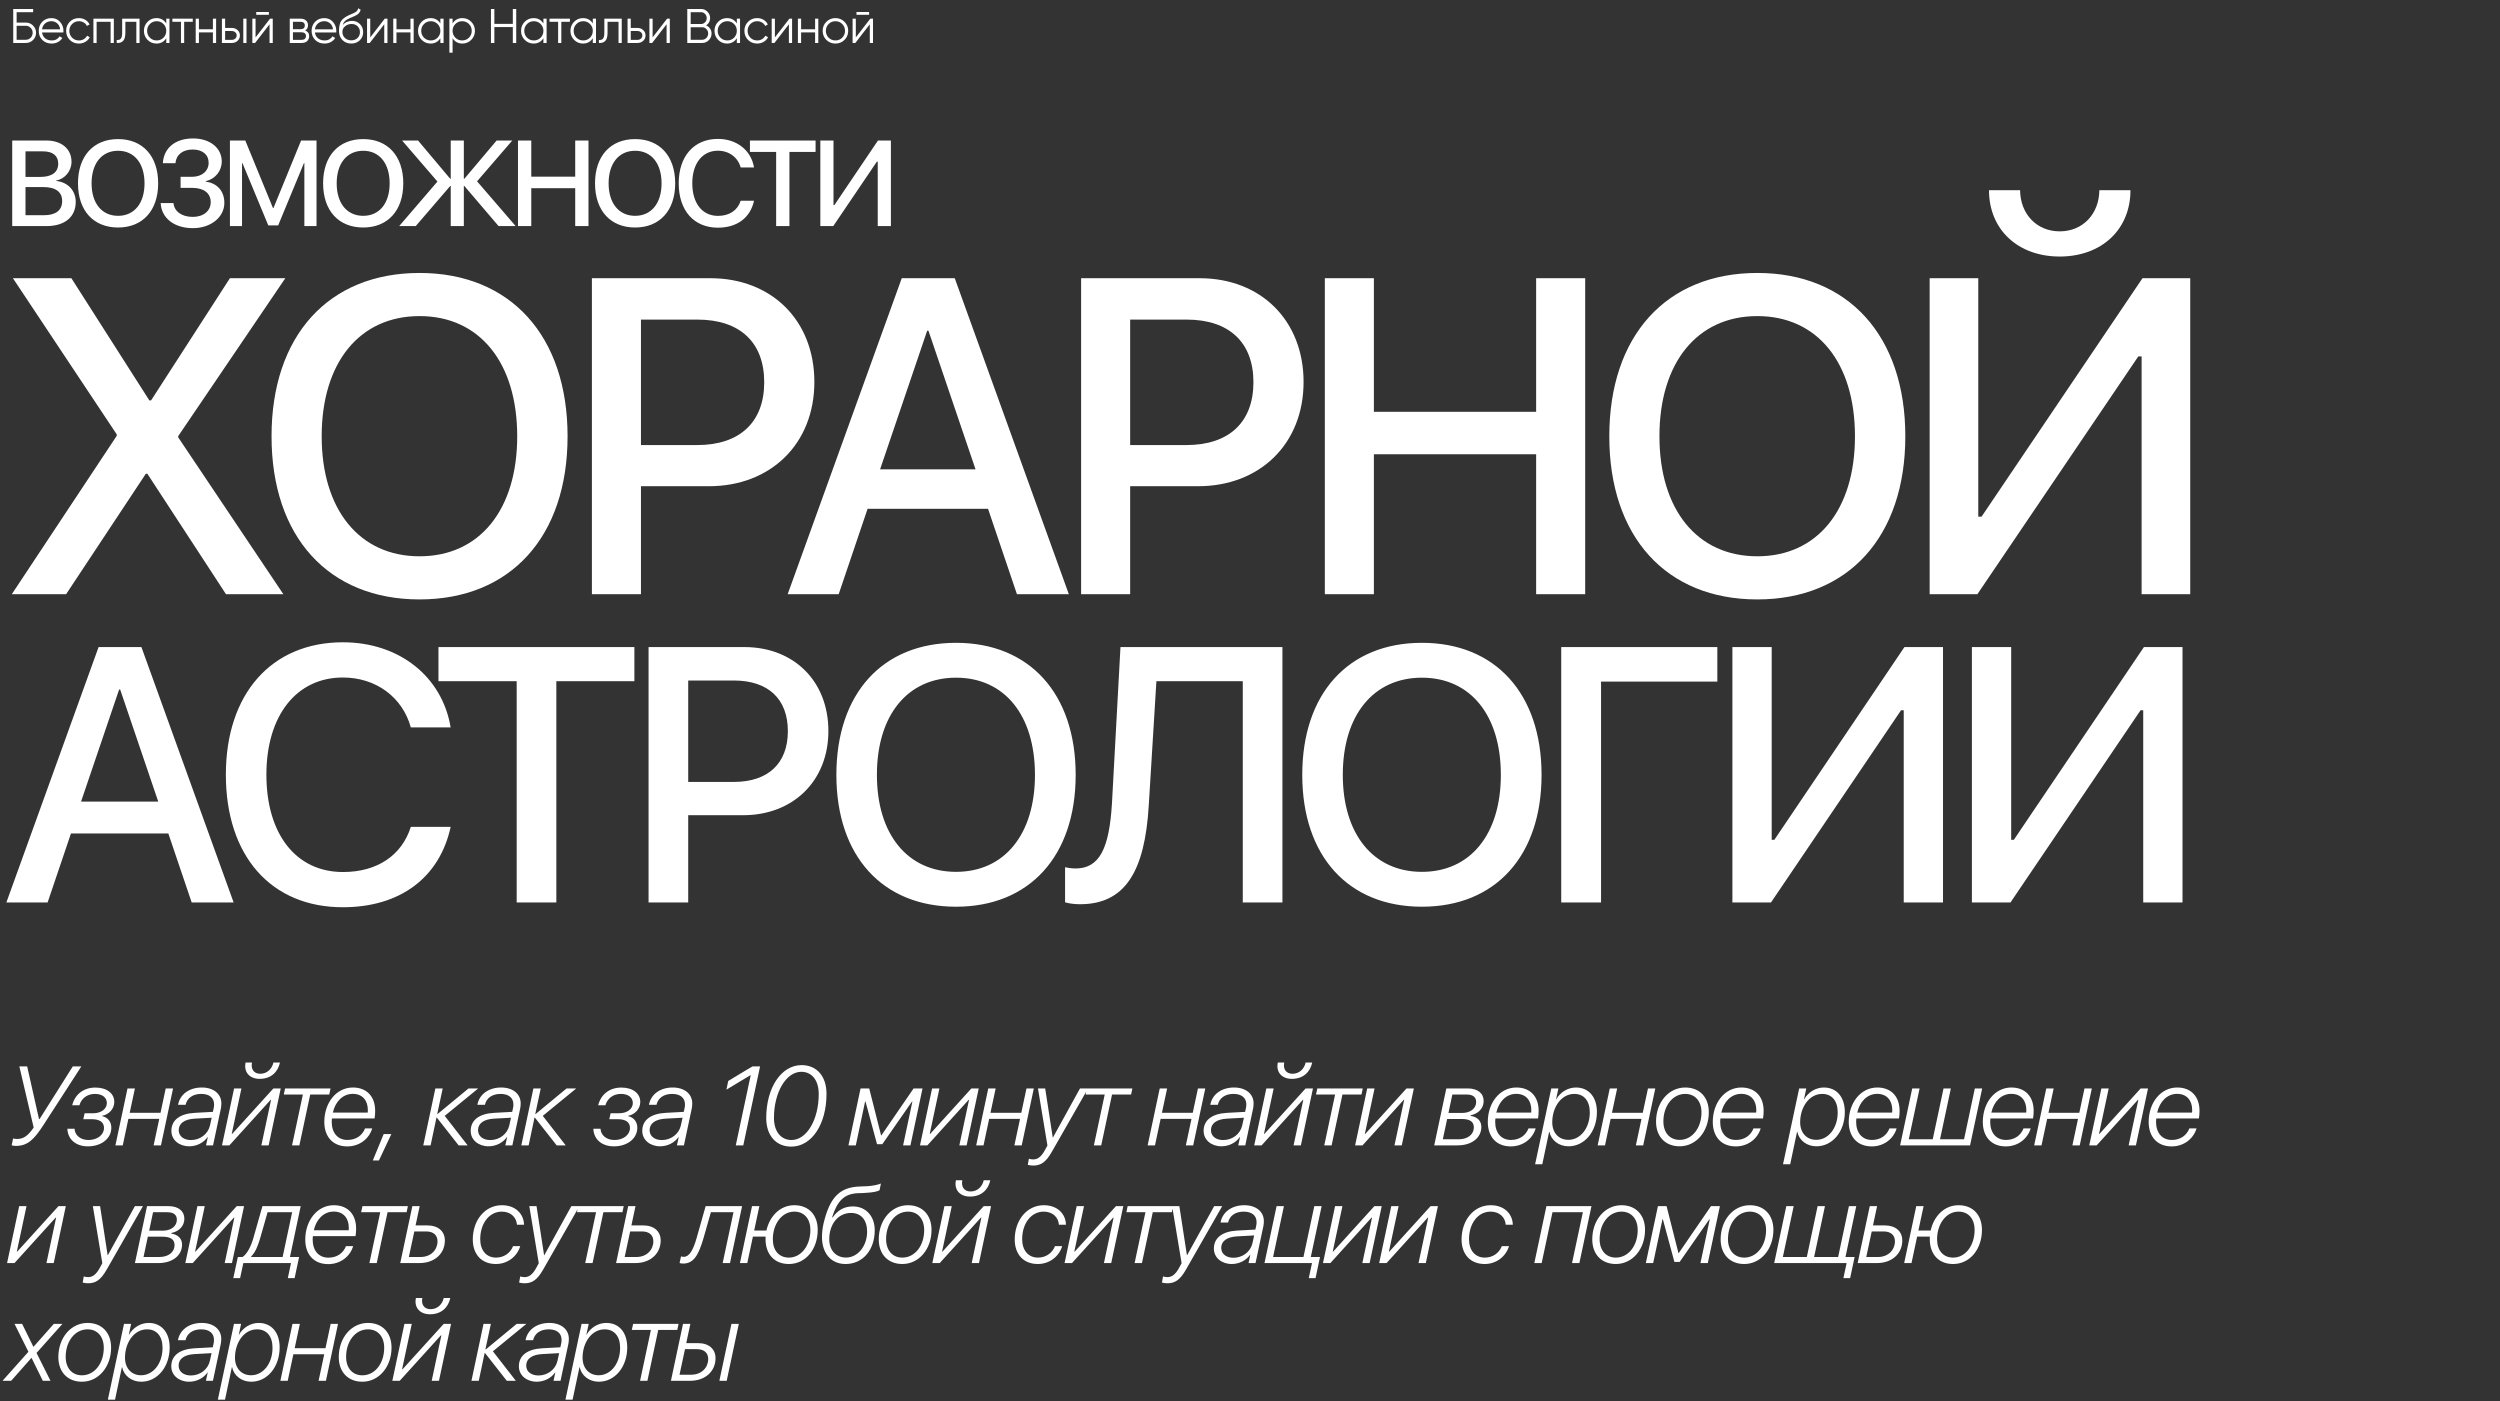
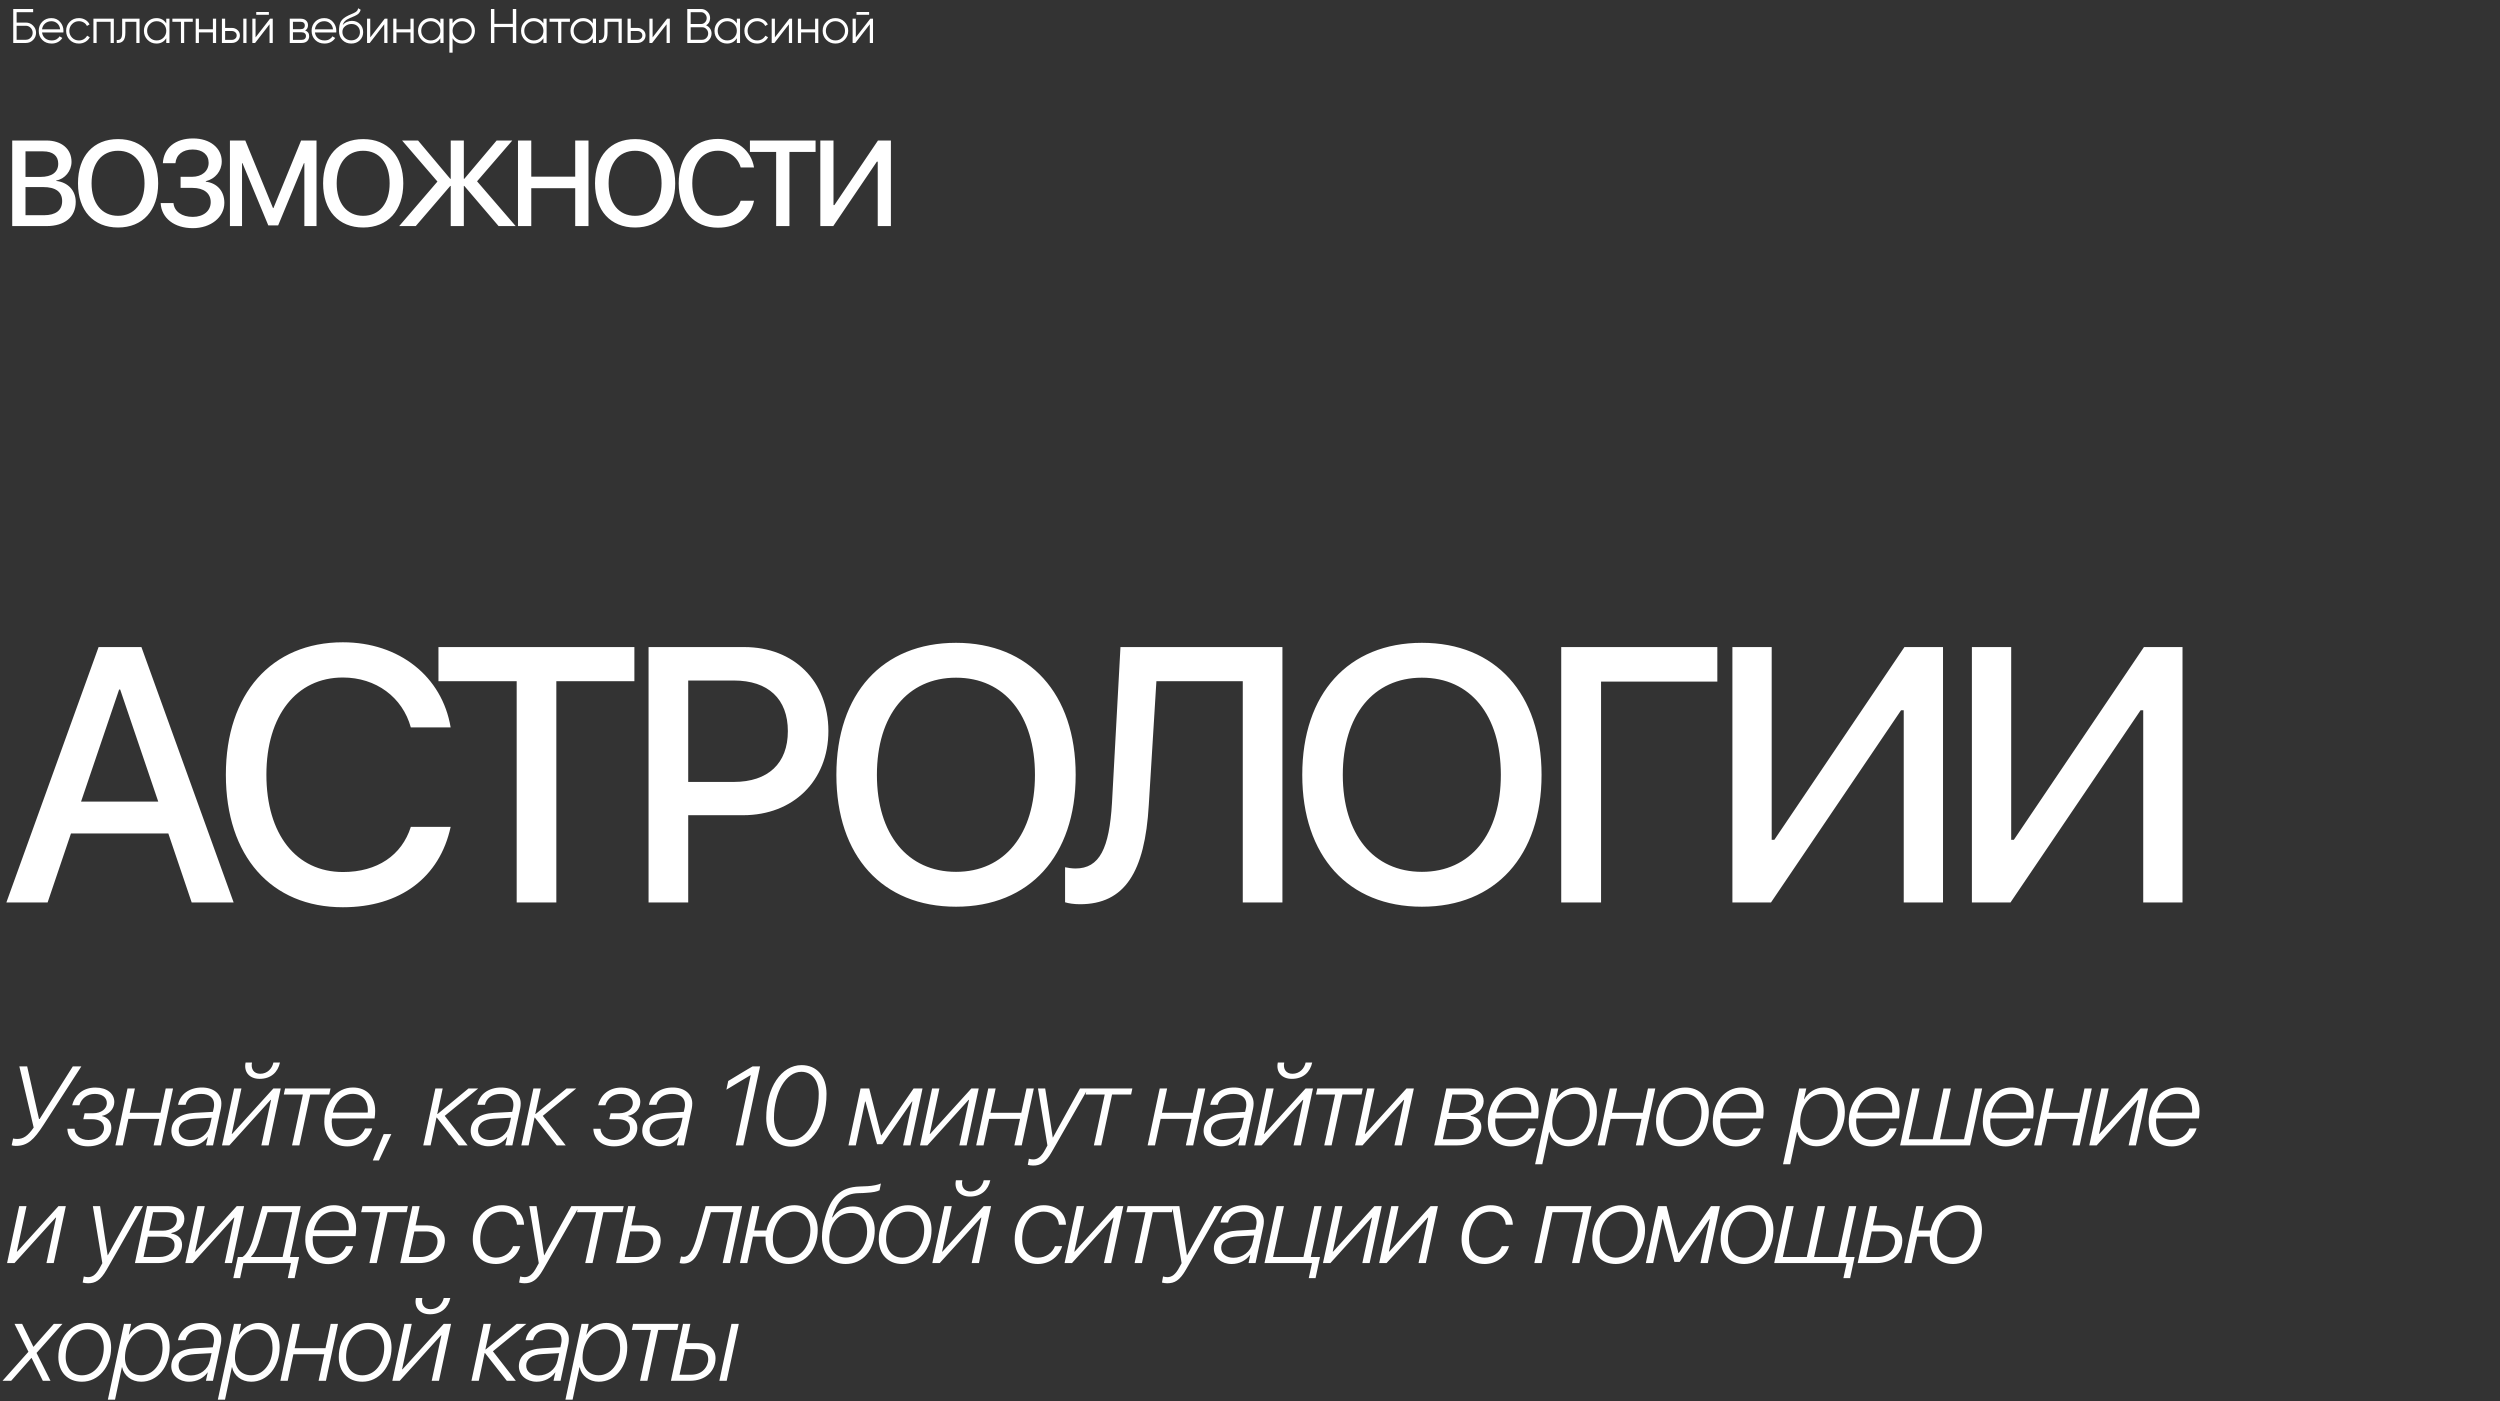
<svg xmlns="http://www.w3.org/2000/svg" width="1338" height="750" viewBox="0 0 1338 750" fill="none">
  <rect x="0" y="0" width="1338" height="750" fill="#333333" stroke="none" />
  <path d="M102.589 483L90.085 446.057H37.985L25.481 483H3.41L52.763 346.31H75.686L125.039 483H102.589ZM63.751 369.044L43.385 429.006H84.686L64.319 369.044H63.751ZM183.497 485.558C145.132 485.558 120.882 458.182 120.882 414.607C120.882 371.317 145.322 343.752 183.497 343.752C213.62 343.752 236.638 362.034 241.185 389.315H219.872C215.42 373.117 201.211 362.603 183.497 362.603C158.678 362.603 142.575 382.969 142.575 414.607C142.575 446.53 158.489 466.707 183.591 466.707C201.874 466.707 215.041 457.803 219.872 442.552H241.185C235.312 469.644 214.188 485.558 183.497 485.558ZM297.748 483H276.53V364.592H234.66V346.31H339.523V364.592H297.748V483ZM347.112 346.31H398.359C424.883 346.31 443.354 364.592 443.354 391.21C443.354 417.923 424.504 436.3 397.696 436.3H368.331V483H347.112V346.31ZM368.331 364.213V418.491H392.676C411.147 418.491 421.662 408.545 421.662 391.305C421.662 374.064 411.147 364.213 392.77 364.213H368.331ZM511.664 344.036C550.975 344.036 575.699 371.223 575.699 414.702C575.699 458.182 550.975 485.273 511.664 485.273C472.257 485.273 447.628 458.182 447.628 414.702C447.628 371.223 472.257 344.036 511.664 344.036ZM511.664 362.697C485.709 362.697 469.321 382.779 469.321 414.702C469.321 446.53 485.709 466.612 511.664 466.612C537.619 466.612 553.912 446.53 553.912 414.702C553.912 382.779 537.619 362.697 511.664 362.697ZM686.351 483H665.132V364.592H618.905L614.832 430.806C612.748 466.802 601.949 483.947 577.984 483.947C574.763 483.947 571.826 483.474 570.027 482.905V464.149C571.163 464.434 573.721 464.812 575.615 464.812C588.498 464.812 593.708 454.014 595.129 429.764L599.676 346.31H686.351V483ZM761.007 344.036C800.318 344.036 825.042 371.223 825.042 414.702C825.042 458.182 800.318 485.273 761.007 485.273C721.6 485.273 696.971 458.182 696.971 414.702C696.971 371.223 721.6 344.036 761.007 344.036ZM761.007 362.697C735.052 362.697 718.664 382.779 718.664 414.702C718.664 446.53 735.052 466.612 761.007 466.612C786.962 466.612 803.255 446.53 803.255 414.702C803.255 382.779 786.962 362.697 761.007 362.697ZM856.881 483H835.568V346.31H919.117V364.781H856.881V483ZM1018.88 483V380.127H1017.45L947.83 483H927.18V346.31H948.209V449.467H949.63L1019.25 346.31H1039.9V483H1018.88ZM1147.05 483V380.127H1145.63L1076.01 483H1055.36V346.31H1076.39V449.467H1077.81L1147.43 346.31H1168.08V483H1147.05Z" fill="white" />
-   <path d="M24.915 121H6.539V75.202H24.82C32.945 75.202 38.277 79.709 38.277 86.627C38.277 91.483 34.69 95.832 30.12 96.593V96.847C36.341 97.545 40.53 101.957 40.53 108.051C40.53 116.112 34.659 121 24.915 121ZM13.648 81.01V94.689H21.614C27.771 94.689 31.168 92.15 31.168 87.611C31.168 83.358 28.248 81.01 23.106 81.01H13.648ZM13.648 115.192H23.455C29.866 115.192 33.262 112.558 33.262 107.606C33.262 102.655 29.771 100.116 23.043 100.116H13.648V115.192ZM63.195 74.44C76.367 74.44 84.65 83.549 84.65 98.117C84.65 112.685 76.367 121.762 63.195 121.762C49.992 121.762 41.74 112.685 41.74 98.117C41.74 83.549 49.992 74.44 63.195 74.44ZM63.195 80.692C54.499 80.692 49.008 87.421 49.008 98.117C49.008 108.781 54.499 115.509 63.195 115.509C71.891 115.509 77.35 108.781 77.35 98.117C77.35 87.421 71.891 80.692 63.195 80.692ZM96.651 100.561V94.626H102.808C108.045 94.626 111.663 91.547 111.663 87.135C111.663 82.755 108.394 80.026 103.126 80.026C97.762 80.026 94.302 82.819 93.89 87.357H87.161C87.638 79.169 93.826 74.091 103.348 74.091C112.362 74.091 118.678 79.169 118.678 86.405C118.678 91.515 115.218 95.768 110.14 96.974V97.228C116.265 97.99 120.074 102.338 120.074 108.559C120.074 116.271 112.806 122.111 103.221 122.111C93.255 122.111 86.4 116.747 85.987 108.686H92.843C93.255 113.192 97.318 116.081 103.189 116.081C108.902 116.081 112.774 112.875 112.774 108.209C112.774 103.417 109.124 100.561 102.999 100.561H96.651ZM169.399 121H162.893V87.294H162.671L148.864 120.651H143.596L129.758 87.294H129.536V121H123.061V75.202H131.281L146.103 111.352H146.357L161.147 75.202H169.399V121ZM194.381 74.44C207.552 74.44 215.836 83.549 215.836 98.117C215.836 112.685 207.552 121.762 194.381 121.762C181.178 121.762 172.926 112.685 172.926 98.117C172.926 83.549 181.178 74.44 194.381 74.44ZM194.381 80.692C185.685 80.692 180.194 87.421 180.194 98.117C180.194 108.781 185.685 115.509 194.381 115.509C203.077 115.509 208.536 108.781 208.536 98.117C208.536 87.421 203.077 80.692 194.381 80.692ZM255.322 97.038L275.984 121H266.843L248.499 99.513H248.245V121H241.23V99.513H240.977L222.505 121H213.65L234.121 97.165L215.205 75.202H223.743L240.977 95.705H241.23V75.202H248.245V95.705H248.499L265.796 75.202H274.175L255.322 97.038ZM314.962 121H307.853V100.719H284.335V121H277.225V75.202H284.335V94.562H307.853V75.202H314.962V121ZM339.912 74.44C353.084 74.44 361.367 83.549 361.367 98.117C361.367 112.685 353.084 121.762 339.912 121.762C326.709 121.762 318.457 112.685 318.457 98.117C318.457 83.549 326.709 74.44 339.912 74.44ZM339.912 80.692C331.216 80.692 325.725 87.421 325.725 98.117C325.725 108.781 331.216 115.509 339.912 115.509C348.609 115.509 354.068 108.781 354.068 98.117C354.068 87.421 348.609 80.692 339.912 80.692ZM384.223 121.857C371.369 121.857 363.244 112.685 363.244 98.085C363.244 83.581 371.432 74.345 384.223 74.345C394.316 74.345 402.028 80.47 403.551 89.611H396.41C394.919 84.184 390.158 80.661 384.223 80.661C375.907 80.661 370.512 87.484 370.512 98.085C370.512 108.781 375.844 115.541 384.255 115.541C390.38 115.541 394.792 112.558 396.41 107.448H403.551C401.584 116.525 394.506 121.857 384.223 121.857ZM422.503 121H415.394V81.327H401.365V75.202H436.5V81.327H422.503V121ZM469.765 121V86.532H469.289L445.961 121H439.042V75.202H446.088V109.765H446.564L469.892 75.202H476.811V121H469.765Z" fill="white" />
-   <path d="M6.328 318L62.461 233.273V232.453L6.914 148.898H38.203L79.922 214.289H80.859L123.047 148.898H152.695L95.391 233.391V234.094L151.641 318H120.938L78.867 253.547H78.047L35.391 318H6.328ZM224.545 146.086C273.178 146.086 303.764 179.719 303.764 233.508C303.764 287.297 273.178 320.812 224.545 320.812C175.795 320.812 145.327 287.297 145.327 233.508C145.327 179.719 175.795 146.086 224.545 146.086ZM224.545 169.172C192.436 169.172 172.163 194.016 172.163 233.508C172.163 272.883 192.436 297.727 224.545 297.727C256.655 297.727 276.811 272.883 276.811 233.508C276.811 194.016 256.655 169.172 224.545 169.172ZM316.786 148.898H380.184C412.997 148.898 435.848 171.516 435.848 204.445C435.848 237.492 412.528 260.227 379.364 260.227H343.036V318H316.786V148.898ZM343.036 171.047V238.195H373.153C396.005 238.195 409.013 225.891 409.013 204.562C409.013 183.234 396.005 171.047 373.27 171.047H343.036ZM544.261 318L528.792 272.297H464.339L448.87 318H421.566L482.62 148.898H510.98L572.034 318H544.261ZM496.214 177.023L471.019 251.203H522.112L496.917 177.023H496.214ZM578.611 148.898H642.009C674.822 148.898 697.673 171.516 697.673 204.445C697.673 237.492 674.353 260.227 641.189 260.227H604.861V318H578.611V148.898ZM604.861 171.047V238.195H634.978C657.83 238.195 670.838 225.891 670.838 204.562C670.838 183.234 657.83 171.047 635.095 171.047H604.861ZM848.391 318H822.141V243.117H735.305V318H709.055V148.898H735.305V220.383H822.141V148.898H848.391V318ZM940.514 146.086C989.147 146.086 1019.73 179.719 1019.73 233.508C1019.73 287.297 989.147 320.812 940.514 320.812C891.764 320.812 861.295 287.297 861.295 233.508C861.295 179.719 891.764 146.086 940.514 146.086ZM940.514 169.172C908.405 169.172 888.131 194.016 888.131 233.508C888.131 272.883 908.405 297.727 940.514 297.727C972.623 297.727 992.78 272.883 992.78 233.508C992.78 194.016 972.623 169.172 940.514 169.172ZM1146.19 318V190.734H1144.43L1058.3 318H1032.75V148.898H1058.77V276.516H1060.53L1146.66 148.898H1172.21V318H1146.19ZM1064.51 101.789H1081.15C1081.27 114.445 1089.94 123.82 1102.36 123.82C1114.79 123.82 1123.46 114.445 1123.58 101.789H1140.22C1140.22 122.883 1124.75 137.297 1102.36 137.297C1079.98 137.297 1064.51 122.883 1064.51 101.789Z" fill="white" />
+   <path d="M24.915 121H6.539V75.202H24.82C32.945 75.202 38.277 79.709 38.277 86.627C38.277 91.483 34.69 95.832 30.12 96.593V96.847C36.341 97.545 40.53 101.957 40.53 108.051C40.53 116.112 34.659 121 24.915 121ZM13.648 81.01V94.689H21.614C27.771 94.689 31.168 92.15 31.168 87.611C31.168 83.358 28.248 81.01 23.106 81.01H13.648ZM13.648 115.192H23.455C29.866 115.192 33.262 112.558 33.262 107.606C33.262 102.655 29.771 100.116 23.043 100.116H13.648V115.192ZM63.195 74.44C76.367 74.44 84.65 83.549 84.65 98.117C84.65 112.685 76.367 121.762 63.195 121.762C49.992 121.762 41.74 112.685 41.74 98.117C41.74 83.549 49.992 74.44 63.195 74.44ZM63.195 80.692C54.499 80.692 49.008 87.421 49.008 98.117C49.008 108.781 54.499 115.509 63.195 115.509C71.891 115.509 77.35 108.781 77.35 98.117C77.35 87.421 71.891 80.692 63.195 80.692ZM96.651 100.561V94.626H102.808C108.045 94.626 111.663 91.547 111.663 87.135C111.663 82.755 108.394 80.026 103.126 80.026C97.762 80.026 94.302 82.819 93.89 87.357H87.161C87.638 79.169 93.826 74.091 103.348 74.091C112.362 74.091 118.678 79.169 118.678 86.405C118.678 91.515 115.218 95.768 110.14 96.974V97.228C116.265 97.99 120.074 102.338 120.074 108.559C120.074 116.271 112.806 122.111 103.221 122.111C93.255 122.111 86.4 116.747 85.987 108.686H92.843C93.255 113.192 97.318 116.081 103.189 116.081C108.902 116.081 112.774 112.875 112.774 108.209C112.774 103.417 109.124 100.561 102.999 100.561H96.651ZM169.399 121H162.893V87.294H162.671L148.864 120.651H143.596L129.758 87.294H129.536V121H123.061V75.202H131.281L146.103 111.352H146.357L161.147 75.202H169.399V121ZM194.381 74.44C207.552 74.44 215.836 83.549 215.836 98.117C215.836 112.685 207.552 121.762 194.381 121.762C181.178 121.762 172.926 112.685 172.926 98.117C172.926 83.549 181.178 74.44 194.381 74.44ZM194.381 80.692C185.685 80.692 180.194 87.421 180.194 98.117C180.194 108.781 185.685 115.509 194.381 115.509C203.077 115.509 208.536 108.781 208.536 98.117C208.536 87.421 203.077 80.692 194.381 80.692ZM255.322 97.038L275.984 121H266.843L248.499 99.513H248.245V121H241.23V99.513H240.977L222.505 121H213.65L234.121 97.165L215.205 75.202H223.743L240.977 95.705H241.23V75.202H248.245V95.705H248.499L265.796 75.202H274.175ZM314.962 121H307.853V100.719H284.335V121H277.225V75.202H284.335V94.562H307.853V75.202H314.962V121ZM339.912 74.44C353.084 74.44 361.367 83.549 361.367 98.117C361.367 112.685 353.084 121.762 339.912 121.762C326.709 121.762 318.457 112.685 318.457 98.117C318.457 83.549 326.709 74.44 339.912 74.44ZM339.912 80.692C331.216 80.692 325.725 87.421 325.725 98.117C325.725 108.781 331.216 115.509 339.912 115.509C348.609 115.509 354.068 108.781 354.068 98.117C354.068 87.421 348.609 80.692 339.912 80.692ZM384.223 121.857C371.369 121.857 363.244 112.685 363.244 98.085C363.244 83.581 371.432 74.345 384.223 74.345C394.316 74.345 402.028 80.47 403.551 89.611H396.41C394.919 84.184 390.158 80.661 384.223 80.661C375.907 80.661 370.512 87.484 370.512 98.085C370.512 108.781 375.844 115.541 384.255 115.541C390.38 115.541 394.792 112.558 396.41 107.448H403.551C401.584 116.525 394.506 121.857 384.223 121.857ZM422.503 121H415.394V81.327H401.365V75.202H436.5V81.327H422.503V121ZM469.765 121V86.532H469.289L445.961 121H439.042V75.202H446.088V109.765H446.564L469.892 75.202H476.811V121H469.765Z" fill="white" />
  <path d="M8.416 613.293C7.361 613.293 6.6 613.117 6.248 612.941L7.01 609.309C7.361 609.426 8.094 609.572 9.148 609.572C12.488 609.572 14.832 608.049 18.025 603.479L10.35 570.725H14.539L20.867 598.879H21.219L38.973 570.725H43.543L23.24 602.131C18.172 609.953 14.773 613.293 8.416 613.293ZM59.585 603.684C59.497 609.484 54.106 613.527 47.075 613.527C40.307 613.527 36.206 609.484 36.059 604.094H39.897C40.014 607.375 42.856 610.129 47.339 610.129C52.085 610.129 55.659 607.375 55.659 603.684C55.688 600.549 53.257 598.996 49.155 598.996H44.585L45.288 595.803H49.975C54.136 595.803 57.153 593.488 57.182 590.412C57.212 587.395 54.78 585.461 50.766 585.461C46.636 585.461 43.501 587.951 42.505 591.555H38.638C40.044 585.871 44.526 582.062 51.089 582.062C57.27 582.062 61.225 585.285 61.167 589.826C61.138 593.576 58.178 596.564 54.634 597.18L54.604 597.326C57.622 598.029 59.614 600.227 59.585 603.684ZM61.769 613L68.244 582.531H72.199L69.416 595.568H85.91L88.693 582.531H92.619L86.144 613H82.218L85.236 598.82H68.713L65.695 613H61.769ZM102.215 610.158C107.108 610.158 111.356 606.936 112.381 602.336L113.289 598.205L104.207 598.703C98.758 598.996 95.653 601.223 95.653 604.855C95.653 608.078 98.319 610.158 102.215 610.158ZM101.248 613.498C95.887 613.498 91.727 610.1 91.727 605.266C91.727 599.406 96.327 596.037 104.237 595.598L113.934 595.07L114.403 592.902C114.549 592.258 114.579 591.643 114.579 591.057C114.579 587.6 112.088 585.461 107.723 585.461C103.094 585.461 100.106 587.775 99.344 591.291H95.301C96.268 585.812 101.161 582.033 108.016 582.033C114.344 582.033 118.475 585.49 118.475 590.529C118.475 591.438 118.387 592.346 118.241 593.137L114.022 613H110.272L111.239 608.518H111.151C109.012 611.564 105.35 613.498 101.248 613.498ZM122.769 613H118.814L125.288 582.531H129.214L124.029 606.848H124.263L146.323 582.531H150.249L143.775 613H139.878L145.064 588.654H144.829L122.769 613ZM131.441 568.674H134.868C134.165 572.014 135.747 574.68 139.292 574.68C143.013 574.68 145.62 571.984 146.323 568.674H149.839C148.755 573.742 145.093 577.404 138.941 577.404C133.521 577.404 130.357 573.742 131.441 568.674ZM176.896 582.531L176.223 585.783H166.027L160.227 613H156.301L162.102 585.783H151.877L152.58 582.531H176.896ZM178.143 595.451H196.776C196.864 594.982 196.864 594.602 196.864 594.016C196.864 589.299 194.257 585.432 188.807 585.432C183.387 585.432 179.403 589.709 178.143 595.451ZM185.878 613.557C177.938 613.557 173.573 608.137 173.573 600.49C173.573 590.178 179.989 582.033 188.866 582.033C196.22 582.033 200.79 586.809 200.79 594.514C200.79 595.803 200.702 597.355 200.468 598.586H177.645C177.557 599.26 177.528 599.875 177.528 600.344C177.528 606.379 180.809 610.1 185.966 610.1C190.536 610.1 193.876 607.727 195.37 603.918H199.208C197.538 609.543 192.352 613.557 185.878 613.557ZM202.798 621.086H199.517L205.347 606.965H209.449L202.798 621.086ZM255.946 582.531L238.017 597.209L250.292 613H245.458L233.798 598.146H233.593L230.458 613H226.532L233.007 582.531H236.933L234.003 596.213H234.208L250.761 582.531H255.946ZM262.408 610.158C267.301 610.158 271.549 606.936 272.574 602.336L273.482 598.205L264.4 598.703C258.951 598.996 255.846 601.223 255.846 604.855C255.846 608.078 258.512 610.158 262.408 610.158ZM261.441 613.498C256.08 613.498 251.92 610.1 251.92 605.266C251.92 599.406 256.52 596.037 264.43 595.598L274.127 595.07L274.596 592.902C274.742 592.258 274.771 591.643 274.771 591.057C274.771 587.6 272.281 585.461 267.916 585.461C263.287 585.461 260.299 587.775 259.537 591.291H255.494C256.461 585.812 261.354 582.033 268.209 582.033C274.537 582.033 278.668 585.49 278.668 590.529C278.668 591.438 278.58 592.346 278.434 593.137L274.215 613H270.465L271.432 608.518H271.344C269.205 611.564 265.543 613.498 261.441 613.498ZM308.421 582.531L290.491 597.209L302.766 613H297.932L286.272 598.146H286.067L282.932 613H279.007L285.481 582.531H289.407L286.477 596.213H286.682L303.235 582.531H308.421ZM341.09 603.684C341.002 609.484 335.612 613.527 328.58 613.527C321.813 613.527 317.711 609.484 317.565 604.094H321.403C321.52 607.375 324.362 610.129 328.844 610.129C333.59 610.129 337.164 607.375 337.164 603.684C337.194 600.549 334.762 598.996 330.661 598.996H326.09L326.793 595.803H331.481C335.641 595.803 338.659 593.488 338.688 590.412C338.717 587.395 336.286 585.461 332.272 585.461C328.141 585.461 325.006 587.951 324.01 591.555H320.143C321.549 585.871 326.032 582.062 332.594 582.062C338.776 582.062 342.731 585.285 342.672 589.826C342.643 593.576 339.684 596.564 336.139 597.18L336.11 597.326C339.127 598.029 341.12 600.227 341.09 603.684ZM354.232 610.158C359.124 610.158 363.372 606.936 364.398 602.336L365.306 598.205L356.224 598.703C350.775 598.996 347.669 601.223 347.669 604.855C347.669 608.078 350.335 610.158 354.232 610.158ZM353.265 613.498C347.904 613.498 343.743 610.1 343.743 605.266C343.743 599.406 348.343 596.037 356.253 595.598L365.95 595.07L366.419 592.902C366.566 592.258 366.595 591.643 366.595 591.057C366.595 587.6 364.105 585.461 359.739 585.461C355.111 585.461 352.122 587.775 351.361 591.291H347.318C348.284 585.812 353.177 582.033 360.032 582.033C366.361 582.033 370.491 585.49 370.491 590.529C370.491 591.438 370.404 592.346 370.257 593.137L366.038 613H362.288L363.255 608.518H363.167C361.029 611.564 357.366 613.498 353.265 613.498ZM393.786 613L401.784 575.441H401.667C400.407 576.086 390.3 582.326 388.776 583.205L389.743 578.547C390.798 577.932 400.905 571.721 402.809 570.725H406.794L397.8 613H393.786ZM423.48 613.674C415.277 613.674 410.091 607.727 410.091 598.352C410.091 582.092 418.148 570.051 428.988 570.051C437.162 570.051 442.347 576.027 442.347 585.432C442.347 601.779 434.379 613.674 423.48 613.674ZM414.222 598.293C414.222 605.529 417.884 610.129 423.627 610.129C431.771 610.129 438.187 599.26 438.187 585.461C438.187 578.254 434.554 573.625 428.871 573.625C420.726 573.625 414.222 584.582 414.222 598.293ZM458.025 613H454.099L460.573 582.531H465.202L471.56 607.668H471.706L488.962 582.531H493.737L487.263 613H483.337L488.318 589.533H488.112L472.204 612.385H469.392L463.21 589.533H463.005L458.025 613ZM496.332 613H492.377L498.852 582.531H502.777L497.592 606.848H497.826L519.887 582.531H523.812L517.338 613H513.441L518.627 588.654H518.393L496.332 613ZM522.452 613L528.927 582.531H532.882L530.098 595.568H546.593L549.376 582.531H553.302L546.827 613H542.901L545.919 598.82H529.395L526.378 613H522.452ZM552.908 623.811C551.853 623.811 550.74 623.635 550.066 623.43L550.652 620.148C551.267 620.354 552.117 620.529 552.996 620.529C555.222 620.529 557.302 619.24 559.382 615.285L560.584 613.059L555.515 582.531H559.382L563.425 608.781H563.543L578.015 582.531H582.322L562.898 616.516C559.588 622.316 556.804 623.811 552.908 623.811ZM606.039 582.531L605.366 585.783H595.17L589.37 613H585.444L591.245 585.783H581.02L581.723 582.531H606.039ZM614.217 613L620.691 582.531H624.646L621.863 595.568H638.357L641.141 582.531H645.066L638.592 613H634.666L637.684 598.82H621.16L618.143 613H614.217ZM654.663 610.158C659.555 610.158 663.804 606.936 664.829 602.336L665.737 598.205L656.655 598.703C651.206 598.996 648.1 601.223 648.1 604.855C648.1 608.078 650.766 610.158 654.663 610.158ZM653.696 613.498C648.335 613.498 644.175 610.1 644.175 605.266C644.175 599.406 648.774 596.037 656.684 595.598L666.382 595.07L666.85 592.902C666.997 592.258 667.026 591.643 667.026 591.057C667.026 587.6 664.536 585.461 660.171 585.461C655.542 585.461 652.554 587.775 651.792 591.291H647.749C648.716 585.812 653.608 582.033 660.464 582.033C666.792 582.033 670.923 585.49 670.923 590.529C670.923 591.438 670.835 592.346 670.688 593.137L666.47 613H662.72L663.686 608.518H663.598C661.46 611.564 657.798 613.498 653.696 613.498ZM675.216 613H671.261L677.736 582.531H681.662L676.476 606.848H676.711L698.771 582.531H702.697L696.222 613H692.326L697.511 588.654H697.277L675.216 613ZM683.888 568.674H687.316C686.613 572.014 688.195 574.68 691.74 574.68C695.461 574.68 698.068 571.984 698.771 568.674H702.287C701.203 573.742 697.541 577.404 691.388 577.404C685.968 577.404 682.804 573.742 683.888 568.674ZM729.344 582.531L728.67 585.783H718.475L712.674 613H708.748L714.549 585.783H704.325L705.028 582.531H729.344ZM729.214 613H725.259L731.734 582.531H735.659L730.474 606.848H730.708L752.769 582.531H756.695L750.22 613H746.323L751.509 588.654H751.275L729.214 613ZM767.596 613L774.071 582.531H785.526C790.917 582.531 794.052 585.168 794.052 589.299C794.052 593.195 791.122 596.096 787.138 596.887L787.079 597.238C790.477 597.678 792.821 599.787 792.821 603.098C792.821 608.898 787.753 613 780.106 613H767.596ZM782.274 598.879H774.511L772.196 609.748H780.692C785.643 609.748 788.807 607.053 788.807 603.361C788.807 600.314 786.639 598.879 782.274 598.879ZM784.852 585.783H777.294L775.214 595.656H782.538C786.991 595.656 790.038 593.195 790.038 589.797C790.038 587.131 788.28 585.783 784.852 585.783ZM800.836 595.451H819.468C819.556 594.982 819.556 594.602 819.556 594.016C819.556 589.299 816.949 585.432 811.5 585.432C806.08 585.432 802.095 589.709 800.836 595.451ZM808.57 613.557C800.63 613.557 796.265 608.137 796.265 600.49C796.265 590.178 802.681 582.033 811.558 582.033C818.912 582.033 823.482 586.809 823.482 594.514C823.482 595.803 823.394 597.355 823.16 598.586H800.338C800.25 599.26 800.22 599.875 800.22 600.344C800.22 606.379 803.502 610.1 808.658 610.1C813.228 610.1 816.568 607.727 818.062 603.918H821.9C820.23 609.543 815.045 613.557 808.57 613.557ZM839.377 610.041C845.852 610.041 850.862 603.771 850.862 595.363C850.862 589.182 847.756 585.461 842.571 585.461C835.598 585.461 830.764 592.551 830.764 600.666C830.764 606.203 834.162 610.041 839.377 610.041ZM825.432 623.107H821.594L830.237 582.531H834.045L832.815 588.303H832.932C835.041 584.553 839.114 582.033 843.45 582.033C850.334 582.033 854.67 587.189 854.67 595.129C854.67 605.617 848.078 613.498 839.436 613.498C834.28 613.498 830.178 610.246 829.241 605.764H829.094L825.432 623.107ZM855.068 613L861.542 582.531H865.497L862.714 595.568H879.208L881.991 582.531H885.917L879.443 613H875.517L878.534 598.82H862.011L858.993 613H855.068ZM898.941 610.07C905.65 610.07 910.631 603.713 910.631 595.334C910.631 589.357 907.232 585.461 901.959 585.461C895.221 585.461 890.24 591.818 890.24 600.197C890.24 606.174 893.639 610.07 898.941 610.07ZM901.959 582.033C909.635 582.033 914.557 587.248 914.557 595.217C914.557 605.559 907.818 613.498 898.941 613.498C891.266 613.498 886.314 608.283 886.314 600.314C886.314 589.973 893.053 582.033 901.959 582.033ZM921.253 595.451H939.886C939.973 594.982 939.973 594.602 939.973 594.016C939.973 589.299 937.366 585.432 931.917 585.432C926.497 585.432 922.513 589.709 921.253 595.451ZM928.987 613.557C921.048 613.557 916.682 608.137 916.682 600.49C916.682 590.178 923.098 582.033 931.975 582.033C939.329 582.033 943.899 586.809 943.899 594.514C943.899 595.803 943.811 597.355 943.577 598.586H920.755C920.667 599.26 920.638 599.875 920.638 600.344C920.638 606.379 923.919 610.1 929.075 610.1C933.645 610.1 936.985 607.727 938.479 603.918H942.317C940.647 609.543 935.462 613.557 928.987 613.557ZM972.057 610.041C978.532 610.041 983.541 603.771 983.541 595.363C983.541 589.182 980.436 585.461 975.25 585.461C968.278 585.461 963.444 592.551 963.444 600.666C963.444 606.203 966.842 610.041 972.057 610.041ZM958.112 623.107H954.274L962.916 582.531H966.725L965.495 588.303H965.612C967.721 584.553 971.793 582.033 976.129 582.033C983.014 582.033 987.35 587.189 987.35 595.129C987.35 605.617 980.758 613.498 972.116 613.498C966.959 613.498 962.858 610.246 961.92 605.764H961.774L958.112 623.107ZM994.017 595.451H1012.65C1012.74 594.982 1012.74 594.602 1012.74 594.016C1012.74 589.299 1010.13 585.432 1004.68 585.432C999.261 585.432 995.277 589.709 994.017 595.451ZM1001.75 613.557C993.812 613.557 989.446 608.137 989.446 600.49C989.446 590.178 995.862 582.033 1004.74 582.033C1012.09 582.033 1016.66 586.809 1016.66 594.514C1016.66 595.803 1016.58 597.355 1016.34 598.586H993.519C993.431 599.26 993.402 599.875 993.402 600.344C993.402 606.379 996.683 610.1 1001.84 610.1C1006.41 610.1 1009.75 607.727 1011.24 603.918H1015.08C1013.41 609.543 1008.23 613.557 1001.75 613.557ZM1016.94 613L1023.42 582.531H1027.37L1021.57 609.748H1034.4L1040.18 582.531H1044.1L1038.3 609.748H1051.16L1056.93 582.531H1060.86L1054.38 613H1016.94ZM1065.77 595.451H1084.4C1084.49 594.982 1084.49 594.602 1084.49 594.016C1084.49 589.299 1081.88 585.432 1076.43 585.432C1071.01 585.432 1067.03 589.709 1065.77 595.451ZM1073.5 613.557C1065.56 613.557 1061.2 608.137 1061.2 600.49C1061.2 590.178 1067.61 582.033 1076.49 582.033C1083.84 582.033 1088.41 586.809 1088.41 594.514C1088.41 595.803 1088.33 597.355 1088.09 598.586H1065.27C1065.18 599.26 1065.15 599.875 1065.15 600.344C1065.15 606.379 1068.43 610.1 1073.59 610.1C1078.16 610.1 1081.5 607.727 1082.99 603.918H1086.83C1085.16 609.543 1079.98 613.557 1073.5 613.557ZM1088.69 613L1095.17 582.531H1099.12L1096.34 595.568H1112.84L1115.62 582.531H1119.54L1113.07 613H1109.14L1112.16 598.82H1095.64L1092.62 613H1088.69ZM1122.14 613H1118.18L1124.66 582.531H1128.58L1123.4 606.848H1123.63L1145.69 582.531H1149.62L1143.14 613H1139.25L1144.43 588.654H1144.2L1122.14 613ZM1154.53 595.451H1173.16C1173.25 594.982 1173.25 594.602 1173.25 594.016C1173.25 589.299 1170.64 585.432 1165.19 585.432C1159.77 585.432 1155.79 589.709 1154.53 595.451ZM1162.26 613.557C1154.32 613.557 1149.96 608.137 1149.96 600.49C1149.96 590.178 1156.37 582.033 1165.25 582.033C1172.6 582.033 1177.18 586.809 1177.18 594.514C1177.18 595.803 1177.09 597.355 1176.85 598.586H1154.03C1153.94 599.26 1153.91 599.875 1153.91 600.344C1153.91 606.379 1157.19 610.1 1162.35 610.1C1166.92 610.1 1170.26 607.727 1171.76 603.918H1175.59C1173.92 609.543 1168.74 613.557 1162.26 613.557ZM7.742 676H3.787L10.262 645.531H14.188L9.002 669.848H9.236L31.297 645.531H35.223L28.748 676H24.852L30.037 651.654H29.803L7.742 676ZM47.091 686.811C46.037 686.811 44.923 686.635 44.25 686.43L44.836 683.148C45.451 683.354 46.3 683.529 47.179 683.529C49.406 683.529 51.486 682.24 53.566 678.285L54.767 676.059L49.699 645.531H53.566L57.609 671.781H57.726L72.199 645.531H76.505L57.082 679.516C53.771 685.316 50.988 686.811 47.091 686.811ZM72.215 676L78.69 645.531H90.145C95.535 645.531 98.67 648.168 98.67 652.299C98.67 656.195 95.741 659.096 91.756 659.887L91.698 660.238C95.096 660.678 97.44 662.787 97.44 666.098C97.44 671.898 92.371 676 84.725 676H72.215ZM86.893 661.879H79.129L76.815 672.748H85.311C90.262 672.748 93.426 670.053 93.426 666.361C93.426 663.314 91.258 661.879 86.893 661.879ZM89.471 648.783H81.912L79.832 658.656H87.157C91.61 658.656 94.657 656.195 94.657 652.797C94.657 650.131 92.899 648.783 89.471 648.783ZM103.14 676H99.185L105.659 645.531H109.585L104.4 669.848H104.634L126.695 645.531H130.62L124.146 676H120.249L125.435 651.654H125.2L103.14 676ZM151.262 672.748L156.359 648.783H143.205C142.854 650.189 139.66 661.352 139.191 662.875C137.932 667.123 136.496 670.492 134.475 672.396L134.416 672.748H151.262ZM128.498 684.057H124.865L127.297 672.748H129.787C132.043 671.342 134.211 667.445 135.559 662.758C136.057 661.176 140.041 647.025 140.451 645.531H160.93L155.188 672.748H160.08L157.678 684.057H154.045L155.744 676H130.227L128.498 684.057ZM167.948 658.451H186.581C186.669 657.982 186.669 657.602 186.669 657.016C186.669 652.299 184.061 648.432 178.612 648.432C173.192 648.432 169.208 652.709 167.948 658.451ZM175.682 676.557C167.743 676.557 163.378 671.137 163.378 663.49C163.378 653.178 169.794 645.033 178.671 645.033C186.024 645.033 190.595 649.809 190.595 657.514C190.595 658.803 190.507 660.355 190.272 661.586H167.45C167.362 662.26 167.333 662.875 167.333 663.344C167.333 669.379 170.614 673.1 175.77 673.1C180.341 673.1 183.68 670.727 185.175 666.918H189.012C187.343 672.543 182.157 676.557 175.682 676.557ZM218.296 645.531L217.623 648.783H207.427L201.627 676H197.701L203.502 648.783H193.277L193.98 645.531H218.296ZM228.039 659.066H221.741L218.811 672.748H225.08C230.705 672.748 234.163 668.822 234.163 664.369C234.163 661.029 231.965 659.066 228.039 659.066ZM214.211 676L220.686 645.531H224.612L222.414 655.844H228.743C234.661 655.844 238.088 659.125 238.088 663.9C238.088 670.785 232.786 676 224.436 676H214.211ZM268.59 645.033C276.061 645.033 280.25 649.779 280.455 655.316C280.455 655.404 280.455 655.346 280.455 655.463H276.676C276.383 651.508 273.365 648.461 268.561 648.461C261.881 648.461 257.018 654.701 257.018 663.227C257.018 669.262 260.387 673.07 265.455 673.07C269.762 673.07 273.131 670.639 274.596 666.918H278.434C276.764 672.514 271.607 676.498 265.426 676.498C257.516 676.498 253.033 671.078 253.033 663.373C253.033 653.031 259.566 645.033 268.59 645.033ZM280.677 686.811C279.622 686.811 278.509 686.635 277.835 686.43L278.421 683.148C279.036 683.354 279.886 683.529 280.764 683.529C282.991 683.529 285.071 682.24 287.151 678.285L288.352 676.059L283.284 645.531H287.151L291.194 671.781H291.311L305.784 645.531H310.091L290.667 679.516C287.356 685.316 284.573 686.811 280.677 686.811ZM333.808 645.531L333.134 648.783H322.939L317.138 676H313.212L319.013 648.783H308.789L309.492 645.531H333.808ZM343.551 659.066H337.252L334.323 672.748H340.592C346.217 672.748 349.674 668.822 349.674 664.369C349.674 661.029 347.477 659.066 343.551 659.066ZM329.723 676L336.198 645.531H340.123L337.926 655.844H344.254C350.172 655.844 353.6 659.125 353.6 663.9C353.6 670.785 348.297 676 339.948 676H329.723ZM376.455 662.875C373.73 672.104 371.094 676.264 365.557 676.264C364.766 676.264 364.033 676.088 363.711 675.971L364.473 672.426C364.736 672.514 365.293 672.66 365.938 672.66C368.896 672.66 370.947 669.115 372.793 662.729C373.467 660.531 377.188 647.348 377.656 645.531H397.168L390.693 676H386.768L392.568 648.783H380.469C379.971 650.541 377.041 660.971 376.455 662.875ZM422.204 676.498C414.528 676.498 409.723 671.342 409.723 663.168C409.723 662.846 409.723 662.113 409.753 661.82H402.956L399.938 676H396.013L402.487 645.531H406.413L403.63 658.568H410.192C411.95 650.746 417.604 645.033 425.134 645.033C432.78 645.033 437.643 650.219 437.643 658.188C437.643 668.646 431.169 676.498 422.204 676.498ZM422.233 673.07C428.825 673.07 433.718 666.596 433.718 658.275C433.718 652.299 430.407 648.461 425.104 648.461C418.513 648.461 413.62 654.994 413.62 663.256C413.62 669.262 416.93 673.07 422.233 673.07ZM456.439 645.678C463.441 645.678 468.158 650.893 468.158 658.393C468.158 668.969 461.8 676.498 452.543 676.498C444.837 676.498 439.916 670.844 439.916 661.938C439.916 658.744 440.502 655.463 441.38 652.387C444.603 640.785 449.525 635.365 460.101 635.014C461.097 635.014 463.793 634.867 464.349 634.838C466.957 634.691 470.062 634.076 471.468 633.402L470.736 637.035C469.447 637.738 467.045 638.207 463.793 638.383C463.236 638.471 460.599 638.588 459.457 638.588C451.81 638.793 448.089 642.748 445.336 651.508H445.687C448.412 647.553 452.015 645.678 456.439 645.678ZM452.806 673.041C459.134 673.041 464.086 666.83 464.086 659.184C464.086 652.943 460.863 649.164 455.472 649.164C448.587 649.164 443.812 655.141 443.812 663.256C443.812 669.115 447.386 673.041 452.806 673.041ZM482.94 673.07C489.649 673.07 494.629 666.713 494.629 658.334C494.629 652.357 491.231 648.461 485.957 648.461C479.219 648.461 474.239 654.818 474.239 663.197C474.239 669.174 477.637 673.07 482.94 673.07ZM485.957 645.033C493.633 645.033 498.555 650.248 498.555 658.217C498.555 668.559 491.817 676.498 482.94 676.498C475.264 676.498 470.313 671.283 470.313 663.314C470.313 652.973 477.051 645.033 485.957 645.033ZM502.937 676H498.982L505.456 645.531H509.382L504.196 669.848H504.431L526.491 645.531H530.417L523.943 676H520.046L525.232 651.654H524.997L502.937 676ZM511.609 631.674H515.036C514.333 635.014 515.915 637.68 519.46 637.68C523.181 637.68 525.788 634.984 526.491 631.674H530.007C528.923 636.742 525.261 640.404 519.109 640.404C513.689 640.404 510.525 636.742 511.609 631.674ZM558.634 645.033C566.104 645.033 570.294 649.779 570.499 655.316C570.499 655.404 570.499 655.346 570.499 655.463H566.72C566.427 651.508 563.409 648.461 558.604 648.461C551.925 648.461 547.061 654.701 547.061 663.227C547.061 669.262 550.43 673.07 555.499 673.07C559.805 673.07 563.175 670.639 564.639 666.918H568.477C566.807 672.514 561.651 676.498 555.47 676.498C547.559 676.498 543.077 671.078 543.077 663.373C543.077 653.031 549.61 645.033 558.634 645.033ZM573.709 676H569.754L576.228 645.531H580.154L574.968 669.848H575.203L597.263 645.531H601.189L594.714 676H590.818L596.004 651.654H595.769L573.709 676ZM627.836 645.531L627.162 648.783H616.967L611.166 676H607.241L613.041 648.783H602.817L603.52 645.531H627.836ZM624.718 686.811C623.663 686.811 622.55 686.635 621.876 686.43L622.462 683.148C623.077 683.354 623.927 683.529 624.806 683.529C627.032 683.529 629.112 682.24 631.193 678.285L632.394 676.059L627.325 645.531H631.193L635.236 671.781H635.353L649.825 645.531H654.132L634.708 679.516C631.398 685.316 628.614 686.811 624.718 686.811ZM660.154 673.158C665.047 673.158 669.295 669.936 670.32 665.336L671.229 661.205L662.146 661.703C656.697 661.996 653.592 664.223 653.592 667.855C653.592 671.078 656.258 673.158 660.154 673.158ZM659.188 676.498C653.826 676.498 649.666 673.1 649.666 668.266C649.666 662.406 654.266 659.037 662.176 658.598L671.873 658.07L672.342 655.902C672.488 655.258 672.518 654.643 672.518 654.057C672.518 650.6 670.027 648.461 665.662 648.461C661.033 648.461 658.045 650.775 657.283 654.291H653.24C654.207 648.812 659.1 645.033 665.955 645.033C672.283 645.033 676.414 648.49 676.414 653.529C676.414 654.438 676.326 655.346 676.18 656.137L671.961 676H668.211L669.178 671.518H669.09C666.951 674.564 663.289 676.498 659.188 676.498ZM704.087 684.057H700.454L702.182 676H676.753L683.227 645.531H687.153L681.352 672.748H697.612L703.413 645.531H707.339L701.538 672.748H706.46L704.087 684.057ZM712.013 676H708.058L714.533 645.531H718.459L713.273 669.848H713.507L735.568 645.531H739.494L733.019 676H729.123L734.308 651.654H734.074L712.013 676ZM742.088 676H738.133L744.608 645.531H748.534L743.348 669.848H743.582L765.643 645.531H769.569L763.094 676H759.198L764.383 651.654H764.149L742.088 676ZM797.785 645.033C805.256 645.033 809.445 649.779 809.65 655.316C809.65 655.404 809.65 655.346 809.65 655.463H805.871C805.578 651.508 802.561 648.461 797.756 648.461C791.076 648.461 786.213 654.701 786.213 663.227C786.213 669.262 789.582 673.07 794.65 673.07C798.957 673.07 802.326 670.639 803.791 666.918H807.629C805.959 672.514 800.803 676.498 794.621 676.498C786.711 676.498 782.229 671.078 782.229 663.373C782.229 653.031 788.762 645.033 797.785 645.033ZM841.353 676L847.154 648.783H830.894L825.093 676H821.168L827.642 645.531H851.754L845.279 676H841.353ZM864.807 673.07C871.516 673.07 876.496 666.713 876.496 658.334C876.496 652.357 873.098 648.461 867.825 648.461C861.086 648.461 856.106 654.818 856.106 663.197C856.106 669.174 859.504 673.07 864.807 673.07ZM867.825 645.033C875.5 645.033 880.422 650.248 880.422 658.217C880.422 668.559 873.684 676.498 864.807 676.498C857.131 676.498 852.18 671.283 852.18 663.314C852.18 652.973 858.918 645.033 867.825 645.033ZM884.775 676H880.849L887.323 645.531H891.952L898.31 670.668H898.456L915.712 645.531H920.487L914.013 676H910.087L915.068 652.533H914.862L898.954 675.385H896.142L889.96 652.533H889.755L884.775 676ZM933.512 673.07C940.221 673.07 945.201 666.713 945.201 658.334C945.201 652.357 941.803 648.461 936.529 648.461C929.791 648.461 924.811 654.818 924.811 663.197C924.811 669.174 928.209 673.07 933.512 673.07ZM936.529 645.033C944.205 645.033 949.127 650.248 949.127 658.217C949.127 668.559 942.389 676.498 933.512 676.498C925.836 676.498 920.885 671.283 920.885 663.314C920.885 652.973 927.623 645.033 936.529 645.033ZM990.188 684.057H986.585L988.313 676H949.554L956.028 645.531H959.983L954.182 672.748H967.014L972.786 645.531H976.712L970.911 672.748H983.772L989.544 645.531H993.47L987.698 672.748H992.591L990.188 684.057ZM1008.05 659.066H1001.75L998.818 672.748H1005.09C1010.71 672.748 1014.17 668.822 1014.17 664.369C1014.17 661.029 1011.97 659.066 1008.05 659.066ZM994.218 676L1000.69 645.531H1004.62L1002.42 655.844H1008.75C1014.67 655.844 1018.1 659.125 1018.1 663.9C1018.1 670.785 1012.79 676 1004.44 676H994.218ZM1045.3 676.498C1037.62 676.498 1032.82 671.342 1032.82 663.168C1032.82 662.846 1032.82 662.113 1032.85 661.82H1026.05L1023.03 676H1019.11L1025.58 645.531H1029.51L1026.72 658.568H1033.29C1035.05 650.746 1040.7 645.033 1048.23 645.033C1055.88 645.033 1060.74 650.219 1060.74 658.188C1060.74 668.646 1054.26 676.498 1045.3 676.498ZM1045.33 673.07C1051.92 673.07 1056.81 666.596 1056.81 658.275C1056.81 652.299 1053.5 648.461 1048.2 648.461C1041.61 648.461 1036.72 654.994 1036.72 663.256C1036.72 669.262 1040.03 673.07 1045.33 673.07ZM16.912 726.783H16.795L5.984 739H1.355L15.213 723.473L7.771 708.531H11.844L17.85 720.777H17.967L28.807 708.531H33.435L19.549 724.088L27.02 739H22.918L16.912 726.783ZM43.852 736.07C50.561 736.07 55.542 729.713 55.542 721.334C55.542 715.357 52.143 711.461 46.87 711.461C40.132 711.461 35.151 717.818 35.151 726.197C35.151 732.174 38.55 736.07 43.852 736.07ZM46.87 708.033C54.546 708.033 59.468 713.248 59.468 721.217C59.468 731.559 52.729 739.498 43.852 739.498C36.177 739.498 31.225 734.283 31.225 726.314C31.225 715.973 37.964 708.033 46.87 708.033ZM75.509 736.041C81.984 736.041 86.994 729.771 86.994 721.363C86.994 715.182 83.888 711.461 78.703 711.461C71.73 711.461 66.896 718.551 66.896 726.666C66.896 732.203 70.294 736.041 75.509 736.041ZM61.564 749.107H57.726L66.369 708.531H70.177L68.947 714.303H69.064C71.173 710.553 75.246 708.033 79.582 708.033C86.466 708.033 90.802 713.189 90.802 721.129C90.802 731.617 84.21 739.498 75.568 739.498C70.412 739.498 66.31 736.246 65.373 731.764H65.226L61.564 749.107ZM102.157 736.158C107.049 736.158 111.297 732.936 112.323 728.336L113.231 724.205L104.149 724.703C98.7 724.996 95.594 727.223 95.594 730.855C95.594 734.078 98.26 736.158 102.157 736.158ZM101.19 739.498C95.829 739.498 91.668 736.1 91.668 731.266C91.668 725.406 96.268 722.037 104.178 721.598L113.875 721.07L114.344 718.902C114.491 718.258 114.52 717.643 114.52 717.057C114.52 713.6 112.03 711.461 107.664 711.461C103.036 711.461 100.047 713.775 99.285 717.291H95.243C96.209 711.812 101.102 708.033 107.957 708.033C114.286 708.033 118.416 711.49 118.416 716.529C118.416 717.438 118.329 718.346 118.182 719.137L113.963 739H110.213L111.18 734.518H111.092C108.954 737.564 105.291 739.498 101.19 739.498ZM134.37 736.041C140.845 736.041 145.855 729.771 145.855 721.363C145.855 715.182 142.749 711.461 137.564 711.461C130.591 711.461 125.757 718.551 125.757 726.666C125.757 732.203 129.155 736.041 134.37 736.041ZM120.425 749.107H116.587L125.23 708.531H129.038L127.808 714.303H127.925C130.034 710.553 134.107 708.033 138.443 708.033C145.327 708.033 149.663 713.189 149.663 721.129C149.663 731.617 143.071 739.498 134.429 739.498C129.273 739.498 125.171 736.246 124.234 731.764H124.087L120.425 749.107ZM150.061 739L156.535 708.531H160.49L157.707 721.568H174.201L176.984 708.531H180.91L174.436 739H170.51L173.527 724.82H157.004L153.986 739H150.061ZM193.934 736.07C200.643 736.07 205.624 729.713 205.624 721.334C205.624 715.357 202.225 711.461 196.952 711.461C190.214 711.461 185.233 717.818 185.233 726.197C185.233 732.174 188.632 736.07 193.934 736.07ZM196.952 708.033C204.628 708.033 209.55 713.248 209.55 721.217C209.55 731.559 202.811 739.498 193.934 739.498C186.259 739.498 181.307 734.283 181.307 726.314C181.307 715.973 188.046 708.033 196.952 708.033ZM213.931 739H209.976L216.451 708.531H220.377L215.191 732.848H215.425L237.486 708.531H241.412L234.937 739H231.041L236.226 714.654H235.992L213.931 739ZM222.603 694.674H226.031C225.328 698.014 226.91 700.68 230.455 700.68C234.175 700.68 236.783 697.984 237.486 694.674H241.002C239.918 699.742 236.255 703.404 230.103 703.404C224.683 703.404 221.519 699.742 222.603 694.674ZM281.728 708.531L263.798 723.209L276.073 739H271.239L259.579 724.146H259.374L256.239 739H252.314L258.788 708.531H262.714L259.784 722.213H259.989L276.542 708.531H281.728ZM288.189 736.158C293.082 736.158 297.33 732.936 298.355 728.336L299.264 724.205L290.182 724.703C284.732 724.996 281.627 727.223 281.627 730.855C281.627 734.078 284.293 736.158 288.189 736.158ZM287.223 739.498C281.861 739.498 277.701 736.1 277.701 731.266C277.701 725.406 282.301 722.037 290.211 721.598L299.908 721.07L300.377 718.902C300.523 718.258 300.553 717.643 300.553 717.057C300.553 713.6 298.062 711.461 293.697 711.461C289.068 711.461 286.08 713.775 285.318 717.291H281.275C282.242 711.812 287.135 708.033 293.99 708.033C300.318 708.033 304.449 711.49 304.449 716.529C304.449 717.438 304.361 718.346 304.215 719.137L299.996 739H296.246L297.213 734.518H297.125C294.986 737.564 291.324 739.498 287.223 739.498ZM320.403 736.041C326.878 736.041 331.888 729.771 331.888 721.363C331.888 715.182 328.782 711.461 323.596 711.461C316.624 711.461 311.79 718.551 311.79 726.666C311.79 732.203 315.188 736.041 320.403 736.041ZM306.458 749.107H302.62L311.263 708.531H315.071L313.841 714.303H313.958C316.067 710.553 320.139 708.033 324.475 708.033C331.36 708.033 335.696 713.189 335.696 721.129C335.696 731.617 329.104 739.498 320.462 739.498C315.305 739.498 311.204 736.246 310.266 731.764H310.12L306.458 749.107ZM363.164 708.531L362.49 711.783H352.295L346.494 739H342.568L348.369 711.783H338.144L338.847 708.531H363.164ZM385.006 739L391.481 708.531H395.407L388.932 739H385.006ZM372.907 722.066H366.608L363.678 735.748H369.948C375.573 735.748 379.03 731.822 379.03 727.369C379.03 724.029 376.832 722.066 372.907 722.066ZM359.079 739L365.553 708.531H369.479L367.282 718.844H373.61C379.528 718.844 382.955 722.125 382.955 726.9C382.955 733.785 377.653 739 369.303 739H359.079Z" fill="white" />
  <path d="M13.84 12.08C15.348 12.08 16.631 12.617 17.688 13.692C18.763 14.767 19.3 16.049 19.3 17.54C19.3 19.048 18.763 20.339 17.688 21.414C16.631 22.471 15.348 23 13.84 23H7.08V4.8H17.74V6.516H8.9V12.08H13.84ZM13.84 21.284C14.845 21.284 15.703 20.92 16.414 20.192C17.125 19.464 17.48 18.58 17.48 17.54C17.48 16.517 17.125 15.642 16.414 14.914C15.703 14.169 14.845 13.796 13.84 13.796H8.9V21.284H13.84ZM27.515 9.688C29.439 9.688 30.99 10.373 32.169 11.742C33.365 13.094 33.963 14.697 33.963 16.552C33.963 16.743 33.946 17.011 33.911 17.358H22.497C22.67 18.675 23.225 19.724 24.161 20.504C25.114 21.267 26.284 21.648 27.671 21.648C28.659 21.648 29.508 21.449 30.219 21.05C30.947 20.634 31.493 20.097 31.857 19.438L33.365 20.322C32.793 21.241 32.013 21.969 31.025 22.506C30.037 23.043 28.91 23.312 27.645 23.312C25.6 23.312 23.936 22.671 22.653 21.388C21.37 20.105 20.729 18.476 20.729 16.5C20.729 14.559 21.362 12.938 22.627 11.638C23.892 10.338 25.522 9.688 27.515 9.688ZM27.515 11.352C26.163 11.352 25.028 11.759 24.109 12.574C23.208 13.371 22.67 14.411 22.497 15.694H32.195C32.022 14.325 31.493 13.259 30.609 12.496C29.725 11.733 28.694 11.352 27.515 11.352ZM42.231 23.312C40.272 23.312 38.643 22.662 37.343 21.362C36.043 20.045 35.393 18.424 35.393 16.5C35.393 14.576 36.043 12.964 37.343 11.664C38.643 10.347 40.272 9.688 42.231 9.688C43.513 9.688 44.666 10 45.689 10.624C46.711 11.231 47.457 12.054 47.925 13.094L46.521 13.9C46.174 13.12 45.611 12.505 44.831 12.054C44.068 11.586 43.201 11.352 42.231 11.352C40.792 11.352 39.579 11.855 38.591 12.86C37.603 13.848 37.109 15.061 37.109 16.5C37.109 17.939 37.603 19.161 38.591 20.166C39.579 21.154 40.792 21.648 42.231 21.648C43.201 21.648 44.068 21.423 44.831 20.972C45.593 20.504 46.191 19.88 46.625 19.1L48.055 19.932C47.517 20.972 46.729 21.795 45.689 22.402C44.649 23.009 43.496 23.312 42.231 23.312ZM60.918 10V23H59.202V11.664H51.714V23H49.998V10H60.918ZM74.687 10V23H72.971V11.664H67.095V17.462C67.095 19.629 66.679 21.119 65.847 21.934C65.032 22.749 63.906 23.104 62.467 23V21.388C63.455 21.492 64.183 21.258 64.651 20.686C65.136 20.114 65.379 19.039 65.379 17.462V10H74.687ZM88.982 10H90.698V23H88.982V20.452C87.786 22.359 86.035 23.312 83.73 23.312C81.875 23.312 80.289 22.653 78.972 21.336C77.672 20.019 77.022 18.407 77.022 16.5C77.022 14.593 77.672 12.981 78.972 11.664C80.289 10.347 81.875 9.688 83.73 9.688C86.035 9.688 87.786 10.641 88.982 12.548V10ZM80.22 20.166C81.208 21.154 82.421 21.648 83.86 21.648C85.299 21.648 86.512 21.154 87.5 20.166C88.488 19.161 88.982 17.939 88.982 16.5C88.982 15.061 88.488 13.848 87.5 12.86C86.512 11.855 85.299 11.352 83.86 11.352C82.421 11.352 81.208 11.855 80.22 12.86C79.232 13.848 78.738 15.061 78.738 16.5C78.738 17.939 79.232 19.161 80.22 20.166ZM103.171 10V11.664H98.569V23H96.853V11.664H92.251V10H103.171ZM113.947 10H115.663V23H113.947V17.332H106.459V23H104.743V10H106.459V15.668H113.947V10ZM124.049 14.94C125.263 14.94 126.285 15.321 127.117 16.084C127.967 16.829 128.391 17.791 128.391 18.97C128.391 20.149 127.967 21.119 127.117 21.882C126.285 22.627 125.263 23 124.049 23H118.771V10H120.487V14.94H124.049ZM130.211 10H131.927V23H130.211V10ZM124.049 21.336C124.777 21.336 125.393 21.119 125.895 20.686C126.415 20.253 126.675 19.681 126.675 18.97C126.675 18.259 126.415 17.687 125.895 17.254C125.393 16.821 124.777 16.604 124.049 16.604H120.487V21.336H124.049ZM137.14 7.92V6.412H143.9V7.92H137.14ZM144.524 10H145.98V23H144.264V12.99L136.516 23H135.06V10H136.776V20.01L144.524 10ZM163.337 16.318C164.758 16.838 165.469 17.852 165.469 19.36C165.469 20.417 165.113 21.293 164.403 21.986C163.709 22.662 162.704 23 161.387 23H155.069V10H160.867C162.132 10 163.111 10.329 163.805 10.988C164.498 11.629 164.845 12.461 164.845 13.484C164.845 14.784 164.342 15.729 163.337 16.318ZM160.867 11.664H156.785V15.616H160.867C162.375 15.616 163.129 14.94 163.129 13.588C163.129 12.981 162.929 12.513 162.531 12.184C162.149 11.837 161.595 11.664 160.867 11.664ZM161.387 21.336C162.149 21.336 162.73 21.154 163.129 20.79C163.545 20.426 163.753 19.915 163.753 19.256C163.753 18.649 163.545 18.173 163.129 17.826C162.73 17.462 162.149 17.28 161.387 17.28H156.785V21.336H161.387ZM173.555 9.688C175.479 9.688 177.03 10.373 178.209 11.742C179.405 13.094 180.003 14.697 180.003 16.552C180.003 16.743 179.985 17.011 179.951 17.358H168.537C168.71 18.675 169.265 19.724 170.201 20.504C171.154 21.267 172.324 21.648 173.711 21.648C174.699 21.648 175.548 21.449 176.259 21.05C176.987 20.634 177.533 20.097 177.897 19.438L179.405 20.322C178.833 21.241 178.053 21.969 177.065 22.506C176.077 23.043 174.95 23.312 173.685 23.312C171.639 23.312 169.975 22.671 168.693 21.388C167.41 20.105 166.769 18.476 166.769 16.5C166.769 14.559 167.401 12.938 168.667 11.638C169.932 10.338 171.561 9.688 173.555 9.688ZM173.555 11.352C172.203 11.352 171.067 11.759 170.149 12.574C169.247 13.371 168.71 14.411 168.537 15.694H178.235C178.061 14.325 177.533 13.259 176.649 12.496C175.765 11.733 174.733 11.352 173.555 11.352ZM187.984 23.312C186.112 23.312 184.552 22.697 183.304 21.466C182.056 20.218 181.432 18.606 181.432 16.63C181.432 14.411 181.762 12.713 182.42 11.534C183.079 10.338 184.414 9.255 186.424 8.284C186.806 8.093 187.308 7.868 187.932 7.608C188.574 7.348 189.05 7.14 189.362 6.984C189.692 6.828 190.047 6.629 190.428 6.386C190.81 6.126 191.096 5.84 191.286 5.528C191.477 5.216 191.598 4.843 191.65 4.41L193.002 5.19C192.933 5.606 192.794 5.996 192.586 6.36C192.378 6.724 192.162 7.019 191.936 7.244C191.728 7.469 191.39 7.721 190.922 7.998C190.472 8.258 190.116 8.449 189.856 8.57C189.614 8.674 189.18 8.856 188.556 9.116C187.95 9.376 187.542 9.549 187.334 9.636C186.121 10.156 185.228 10.702 184.656 11.274C184.084 11.829 183.677 12.557 183.434 13.458C184.024 12.678 184.769 12.106 185.67 11.742C186.589 11.361 187.482 11.17 188.348 11.17C190.082 11.17 191.512 11.742 192.638 12.886C193.782 14.013 194.354 15.46 194.354 17.228C194.354 18.979 193.748 20.435 192.534 21.596C191.338 22.74 189.822 23.312 187.984 23.312ZM187.984 21.596C189.336 21.596 190.446 21.189 191.312 20.374C192.196 19.542 192.638 18.493 192.638 17.228C192.638 15.945 192.222 14.897 191.39 14.082C190.576 13.25 189.484 12.834 188.114 12.834C186.884 12.834 185.766 13.224 184.76 14.004C183.755 14.767 183.252 15.789 183.252 17.072C183.252 18.389 183.703 19.473 184.604 20.322C185.523 21.171 186.65 21.596 187.984 21.596ZM205.908 10H207.364V23H205.648V12.99L197.9 23H196.444V10H198.16V20.01L205.908 10ZM219.677 10H221.393V23H219.677V17.332H212.189V23H210.473V10H212.189V15.668H219.677V10ZM235.682 10H237.398V23H235.682V20.452C234.486 22.359 232.735 23.312 230.43 23.312C228.575 23.312 226.989 22.653 225.672 21.336C224.372 20.019 223.722 18.407 223.722 16.5C223.722 14.593 224.372 12.981 225.672 11.664C226.989 10.347 228.575 9.688 230.43 9.688C232.735 9.688 234.486 10.641 235.682 12.548V10ZM226.92 20.166C227.908 21.154 229.121 21.648 230.56 21.648C231.999 21.648 233.212 21.154 234.2 20.166C235.188 19.161 235.682 17.939 235.682 16.5C235.682 15.061 235.188 13.848 234.2 12.86C233.212 11.855 231.999 11.352 230.56 11.352C229.121 11.352 227.908 11.855 226.92 12.86C225.932 13.848 225.438 15.061 225.438 16.5C225.438 17.939 225.932 19.161 226.92 20.166ZM247.479 9.688C249.334 9.688 250.911 10.347 252.211 11.664C253.529 12.981 254.187 14.593 254.187 16.5C254.187 18.407 253.529 20.019 252.211 21.336C250.911 22.653 249.334 23.312 247.479 23.312C245.174 23.312 243.423 22.359 242.227 20.452V28.2H240.511V10H242.227V12.548C243.423 10.641 245.174 9.688 247.479 9.688ZM243.709 20.166C244.697 21.154 245.911 21.648 247.349 21.648C248.788 21.648 250.001 21.154 250.989 20.166C251.977 19.161 252.471 17.939 252.471 16.5C252.471 15.061 251.977 13.848 250.989 12.86C250.001 11.855 248.788 11.352 247.349 11.352C245.911 11.352 244.697 11.855 243.709 12.86C242.721 13.848 242.227 15.061 242.227 16.5C242.227 17.939 242.721 19.161 243.709 20.166ZM274.461 4.8H276.281V23H274.461V14.498H264.581V23H262.761V4.8H264.581V12.782H274.461V4.8ZM290.832 10H292.548V23H290.832V20.452C289.636 22.359 287.886 23.312 285.58 23.312C283.726 23.312 282.14 22.653 280.822 21.336C279.522 20.019 278.872 18.407 278.872 16.5C278.872 14.593 279.522 12.981 280.822 11.664C282.14 10.347 283.726 9.688 285.58 9.688C287.886 9.688 289.636 10.641 290.832 12.548V10ZM282.07 20.166C283.058 21.154 284.272 21.648 285.71 21.648C287.149 21.648 288.362 21.154 289.35 20.166C290.338 19.161 290.832 17.939 290.832 16.5C290.832 15.061 290.338 13.848 289.35 12.86C288.362 11.855 287.149 11.352 285.71 11.352C284.272 11.352 283.058 11.855 282.07 12.86C281.082 13.848 280.588 15.061 280.588 16.5C280.588 17.939 281.082 19.161 282.07 20.166ZM305.022 10V11.664H300.42V23H298.704V11.664H294.102V10H305.022ZM317.265 10H318.981V23H317.265V20.452C316.069 22.359 314.318 23.312 312.013 23.312C310.158 23.312 308.572 22.653 307.255 21.336C305.955 20.019 305.305 18.407 305.305 16.5C305.305 14.593 305.955 12.981 307.255 11.664C308.572 10.347 310.158 9.688 312.013 9.688C314.318 9.688 316.069 10.641 317.265 12.548V10ZM308.503 20.166C309.491 21.154 310.704 21.648 312.143 21.648C313.582 21.648 314.795 21.154 315.783 20.166C316.771 19.161 317.265 17.939 317.265 16.5C317.265 15.061 316.771 13.848 315.783 12.86C314.795 11.855 313.582 11.352 312.143 11.352C310.704 11.352 309.491 11.855 308.503 12.86C307.515 13.848 307.021 15.061 307.021 16.5C307.021 17.939 307.515 19.161 308.503 20.166ZM332.754 10V23H331.038V11.664H325.162V17.462C325.162 19.629 324.746 21.119 323.914 21.934C323.1 22.749 321.973 23.104 320.534 23V21.388C321.522 21.492 322.25 21.258 322.718 20.686C323.204 20.114 323.446 19.039 323.446 17.462V10H332.754ZM341.147 14.94C342.361 14.94 343.383 15.321 344.215 16.084C345.065 16.829 345.489 17.791 345.489 18.97C345.489 20.149 345.065 21.119 344.215 21.882C343.383 22.627 342.361 23 341.147 23H335.869V10H337.585V14.94H341.147ZM341.147 21.336C341.875 21.336 342.491 21.119 342.993 20.686C343.513 20.253 343.773 19.681 343.773 18.97C343.773 18.259 343.513 17.687 342.993 17.254C342.491 16.821 341.875 16.604 341.147 16.604H337.585V21.336H341.147ZM357.026 10H358.482V23H356.766V12.99L349.018 23H347.562V10H349.278V20.01L357.026 10ZM377.919 13.562C378.803 13.943 379.505 14.524 380.025 15.304C380.562 16.067 380.831 16.942 380.831 17.93C380.831 19.334 380.337 20.53 379.349 21.518C378.361 22.506 377.165 23 375.761 23H367.831V4.8H375.163C376.515 4.8 377.668 5.285 378.621 6.256C379.574 7.209 380.051 8.353 380.051 9.688C380.051 11.387 379.34 12.678 377.919 13.562ZM375.163 6.516H369.651V12.86H375.163C376.012 12.86 376.732 12.557 377.321 11.95C377.928 11.326 378.231 10.572 378.231 9.688C378.231 8.821 377.928 8.076 377.321 7.452C376.732 6.828 376.012 6.516 375.163 6.516ZM375.761 21.284C376.662 21.284 377.425 20.963 378.049 20.322C378.69 19.663 379.011 18.866 379.011 17.93C379.011 17.011 378.69 16.223 378.049 15.564C377.425 14.905 376.662 14.576 375.761 14.576H369.651V21.284H375.761ZM394.354 10H396.07V23H394.354V20.452C393.158 22.359 391.407 23.312 389.102 23.312C387.247 23.312 385.661 22.653 384.344 21.336C383.044 20.019 382.394 18.407 382.394 16.5C382.394 14.593 383.044 12.981 384.344 11.664C385.661 10.347 387.247 9.688 389.102 9.688C391.407 9.688 393.158 10.641 394.354 12.548V10ZM385.592 20.166C386.58 21.154 387.793 21.648 389.232 21.648C390.671 21.648 391.884 21.154 392.872 20.166C393.86 19.161 394.354 17.939 394.354 16.5C394.354 15.061 393.86 13.848 392.872 12.86C391.884 11.855 390.671 11.352 389.232 11.352C387.793 11.352 386.58 11.855 385.592 12.86C384.604 13.848 384.11 15.061 384.11 16.5C384.11 17.939 384.604 19.161 385.592 20.166ZM405.241 23.312C403.283 23.312 401.653 22.662 400.353 21.362C399.053 20.045 398.403 18.424 398.403 16.5C398.403 14.576 399.053 12.964 400.353 11.664C401.653 10.347 403.283 9.688 405.241 9.688C406.524 9.688 407.677 10 408.699 10.624C409.722 11.231 410.467 12.054 410.935 13.094L409.531 13.9C409.185 13.12 408.621 12.505 407.841 12.054C407.079 11.586 406.212 11.352 405.241 11.352C403.803 11.352 402.589 11.855 401.601 12.86C400.613 13.848 400.119 15.061 400.119 16.5C400.119 17.939 400.613 19.161 401.601 20.166C402.589 21.154 403.803 21.648 405.241 21.648C406.212 21.648 407.079 21.423 407.841 20.972C408.604 20.504 409.202 19.88 409.635 19.1L411.065 19.932C410.528 20.972 409.739 21.795 408.699 22.402C407.659 23.009 406.507 23.312 405.241 23.312ZM422.473 10H423.929V23H422.213V12.99L414.465 23H413.009V10H414.725V20.01L422.473 10ZM436.242 10H437.958V23H436.242V17.332H428.754V23H427.038V10H428.754V15.668H436.242V10ZM451.961 21.362C450.643 22.662 449.031 23.312 447.125 23.312C445.218 23.312 443.597 22.662 442.263 21.362C440.945 20.045 440.287 18.424 440.287 16.5C440.287 14.576 440.945 12.964 442.263 11.664C443.597 10.347 445.218 9.688 447.125 9.688C449.031 9.688 450.643 10.347 451.961 11.664C453.295 12.964 453.963 14.576 453.963 16.5C453.963 18.424 453.295 20.045 451.961 21.362ZM443.485 20.166C444.473 21.154 445.686 21.648 447.125 21.648C448.563 21.648 449.777 21.154 450.765 20.166C451.753 19.161 452.247 17.939 452.247 16.5C452.247 15.061 451.753 13.848 450.765 12.86C449.777 11.855 448.563 11.352 447.125 11.352C445.686 11.352 444.473 11.855 443.485 12.86C442.497 13.848 442.003 15.061 442.003 16.5C442.003 17.939 442.497 19.161 443.485 20.166ZM458.394 7.92V6.412H465.154V7.92H458.394ZM465.778 10H467.234V23H465.518V12.99L457.77 23H456.314V10H458.03V20.01L465.778 10Z" fill="white" />
</svg>